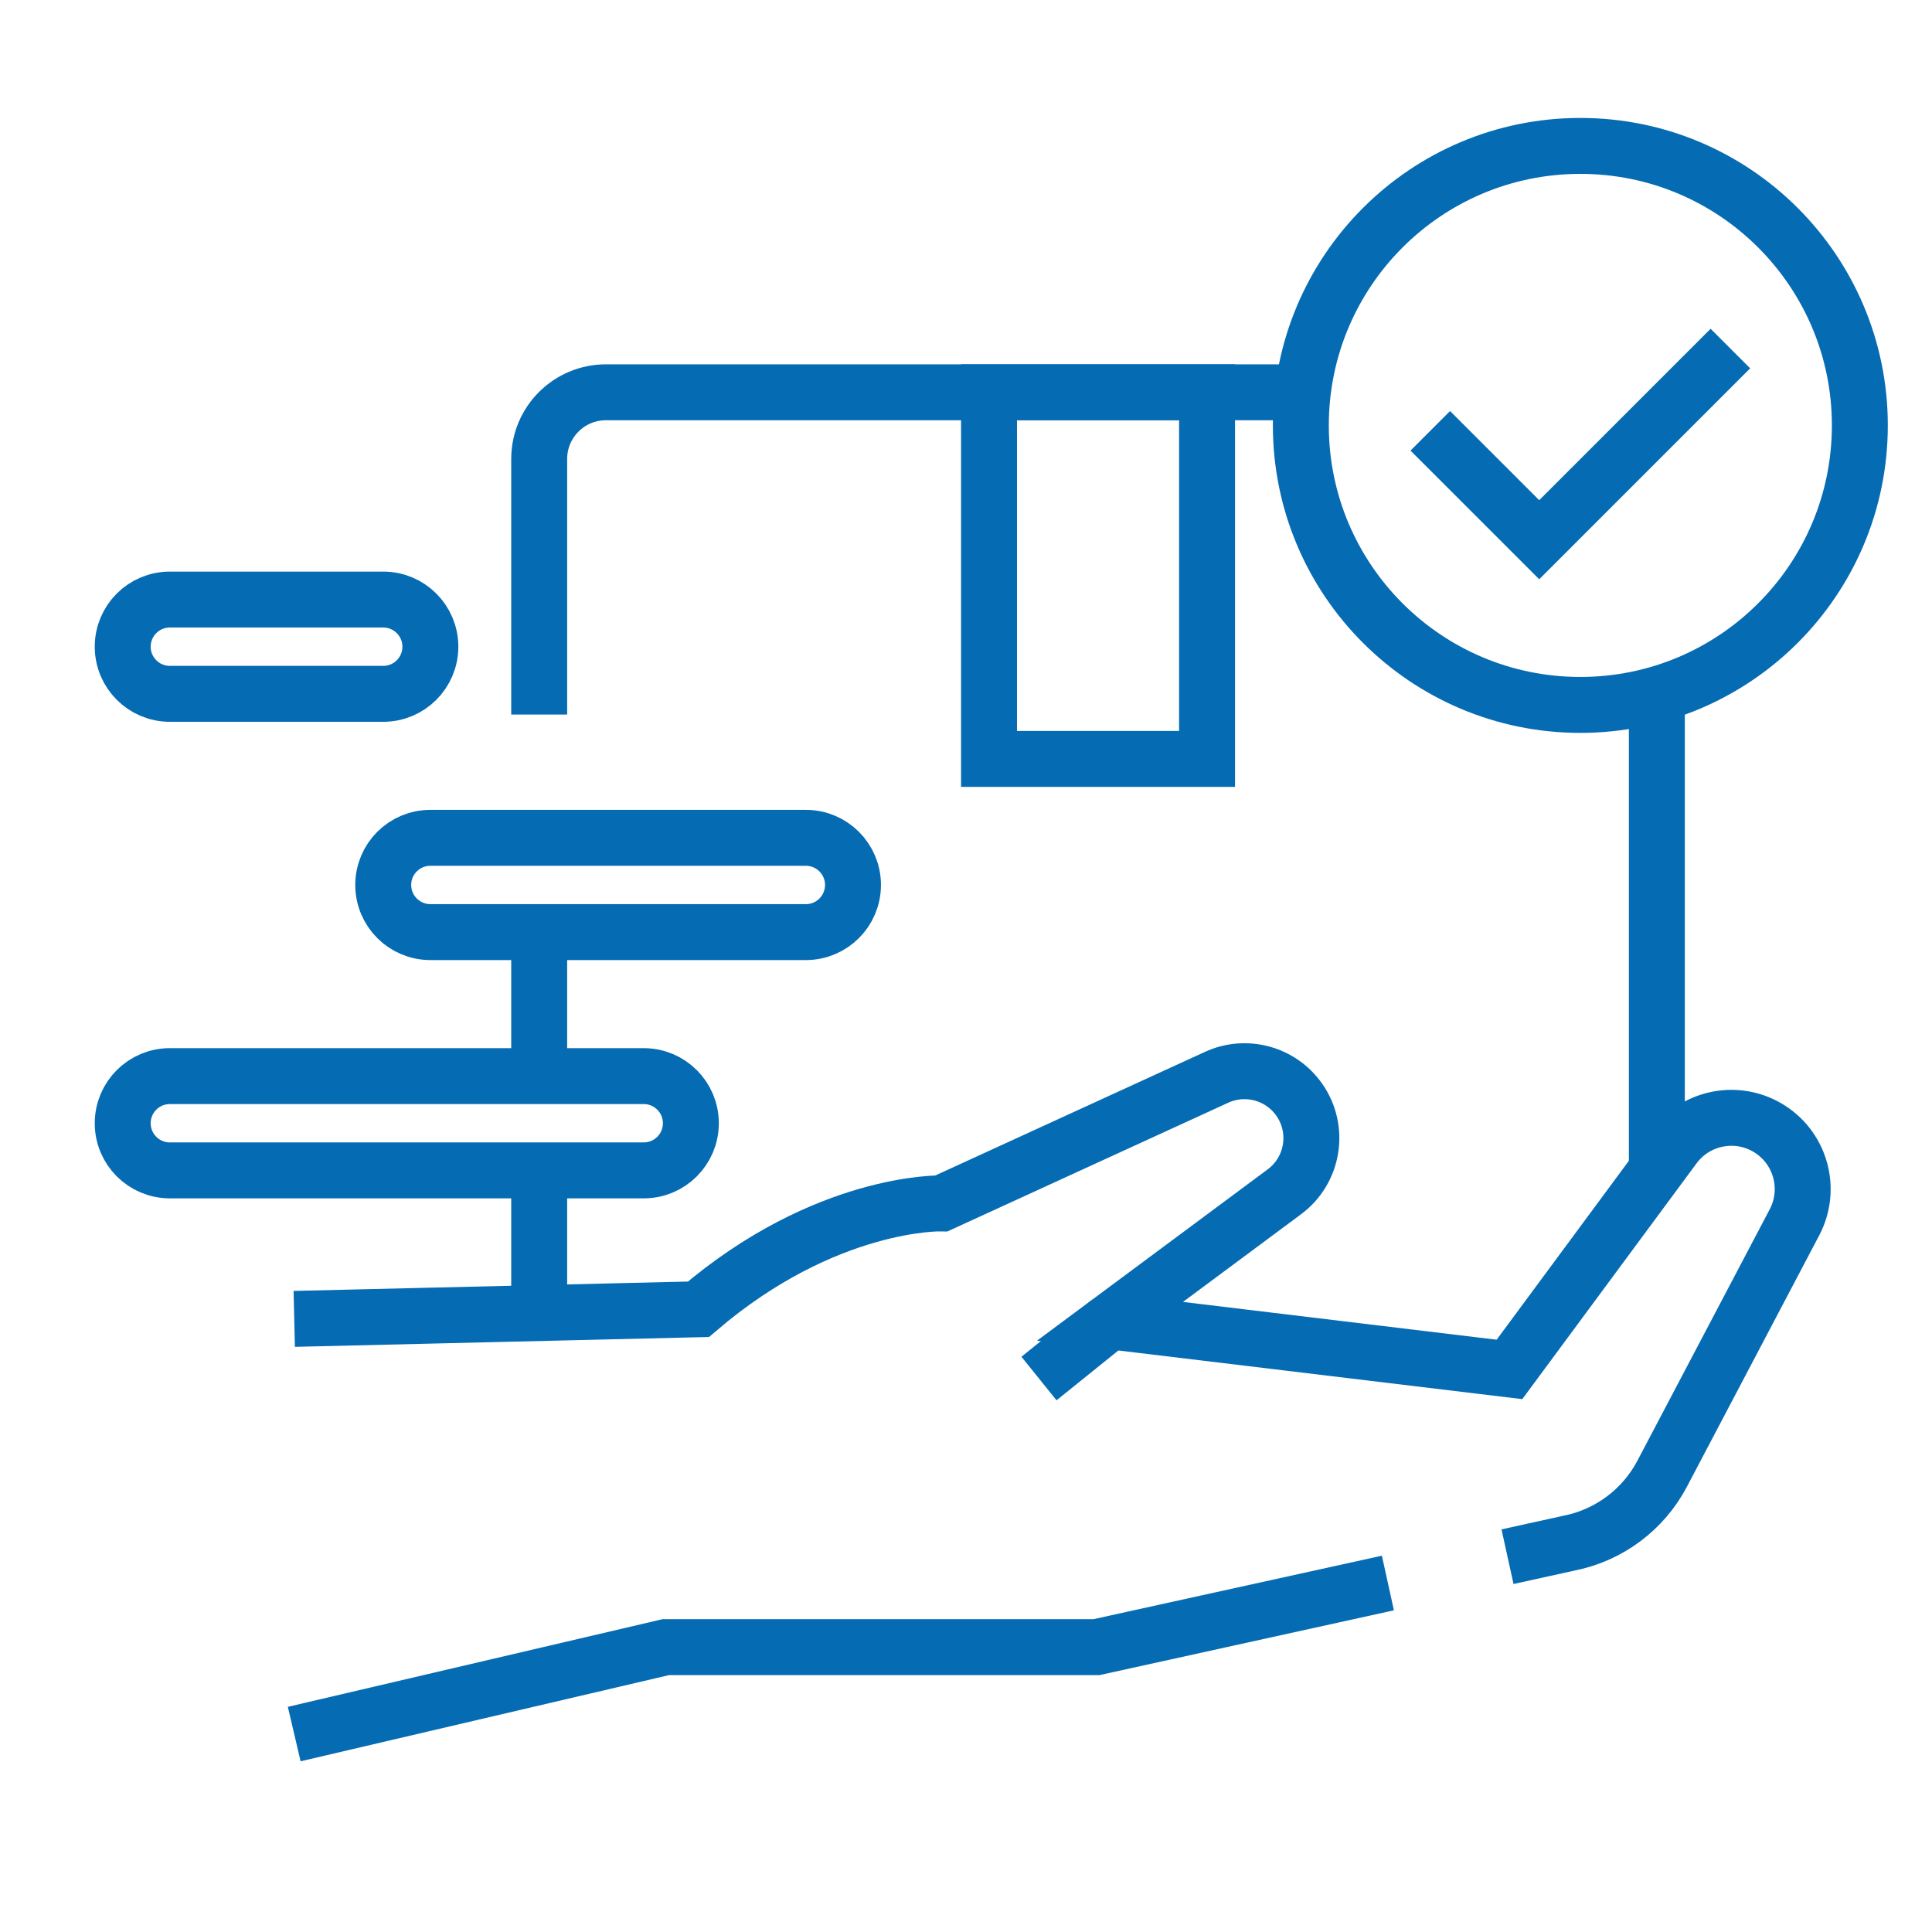
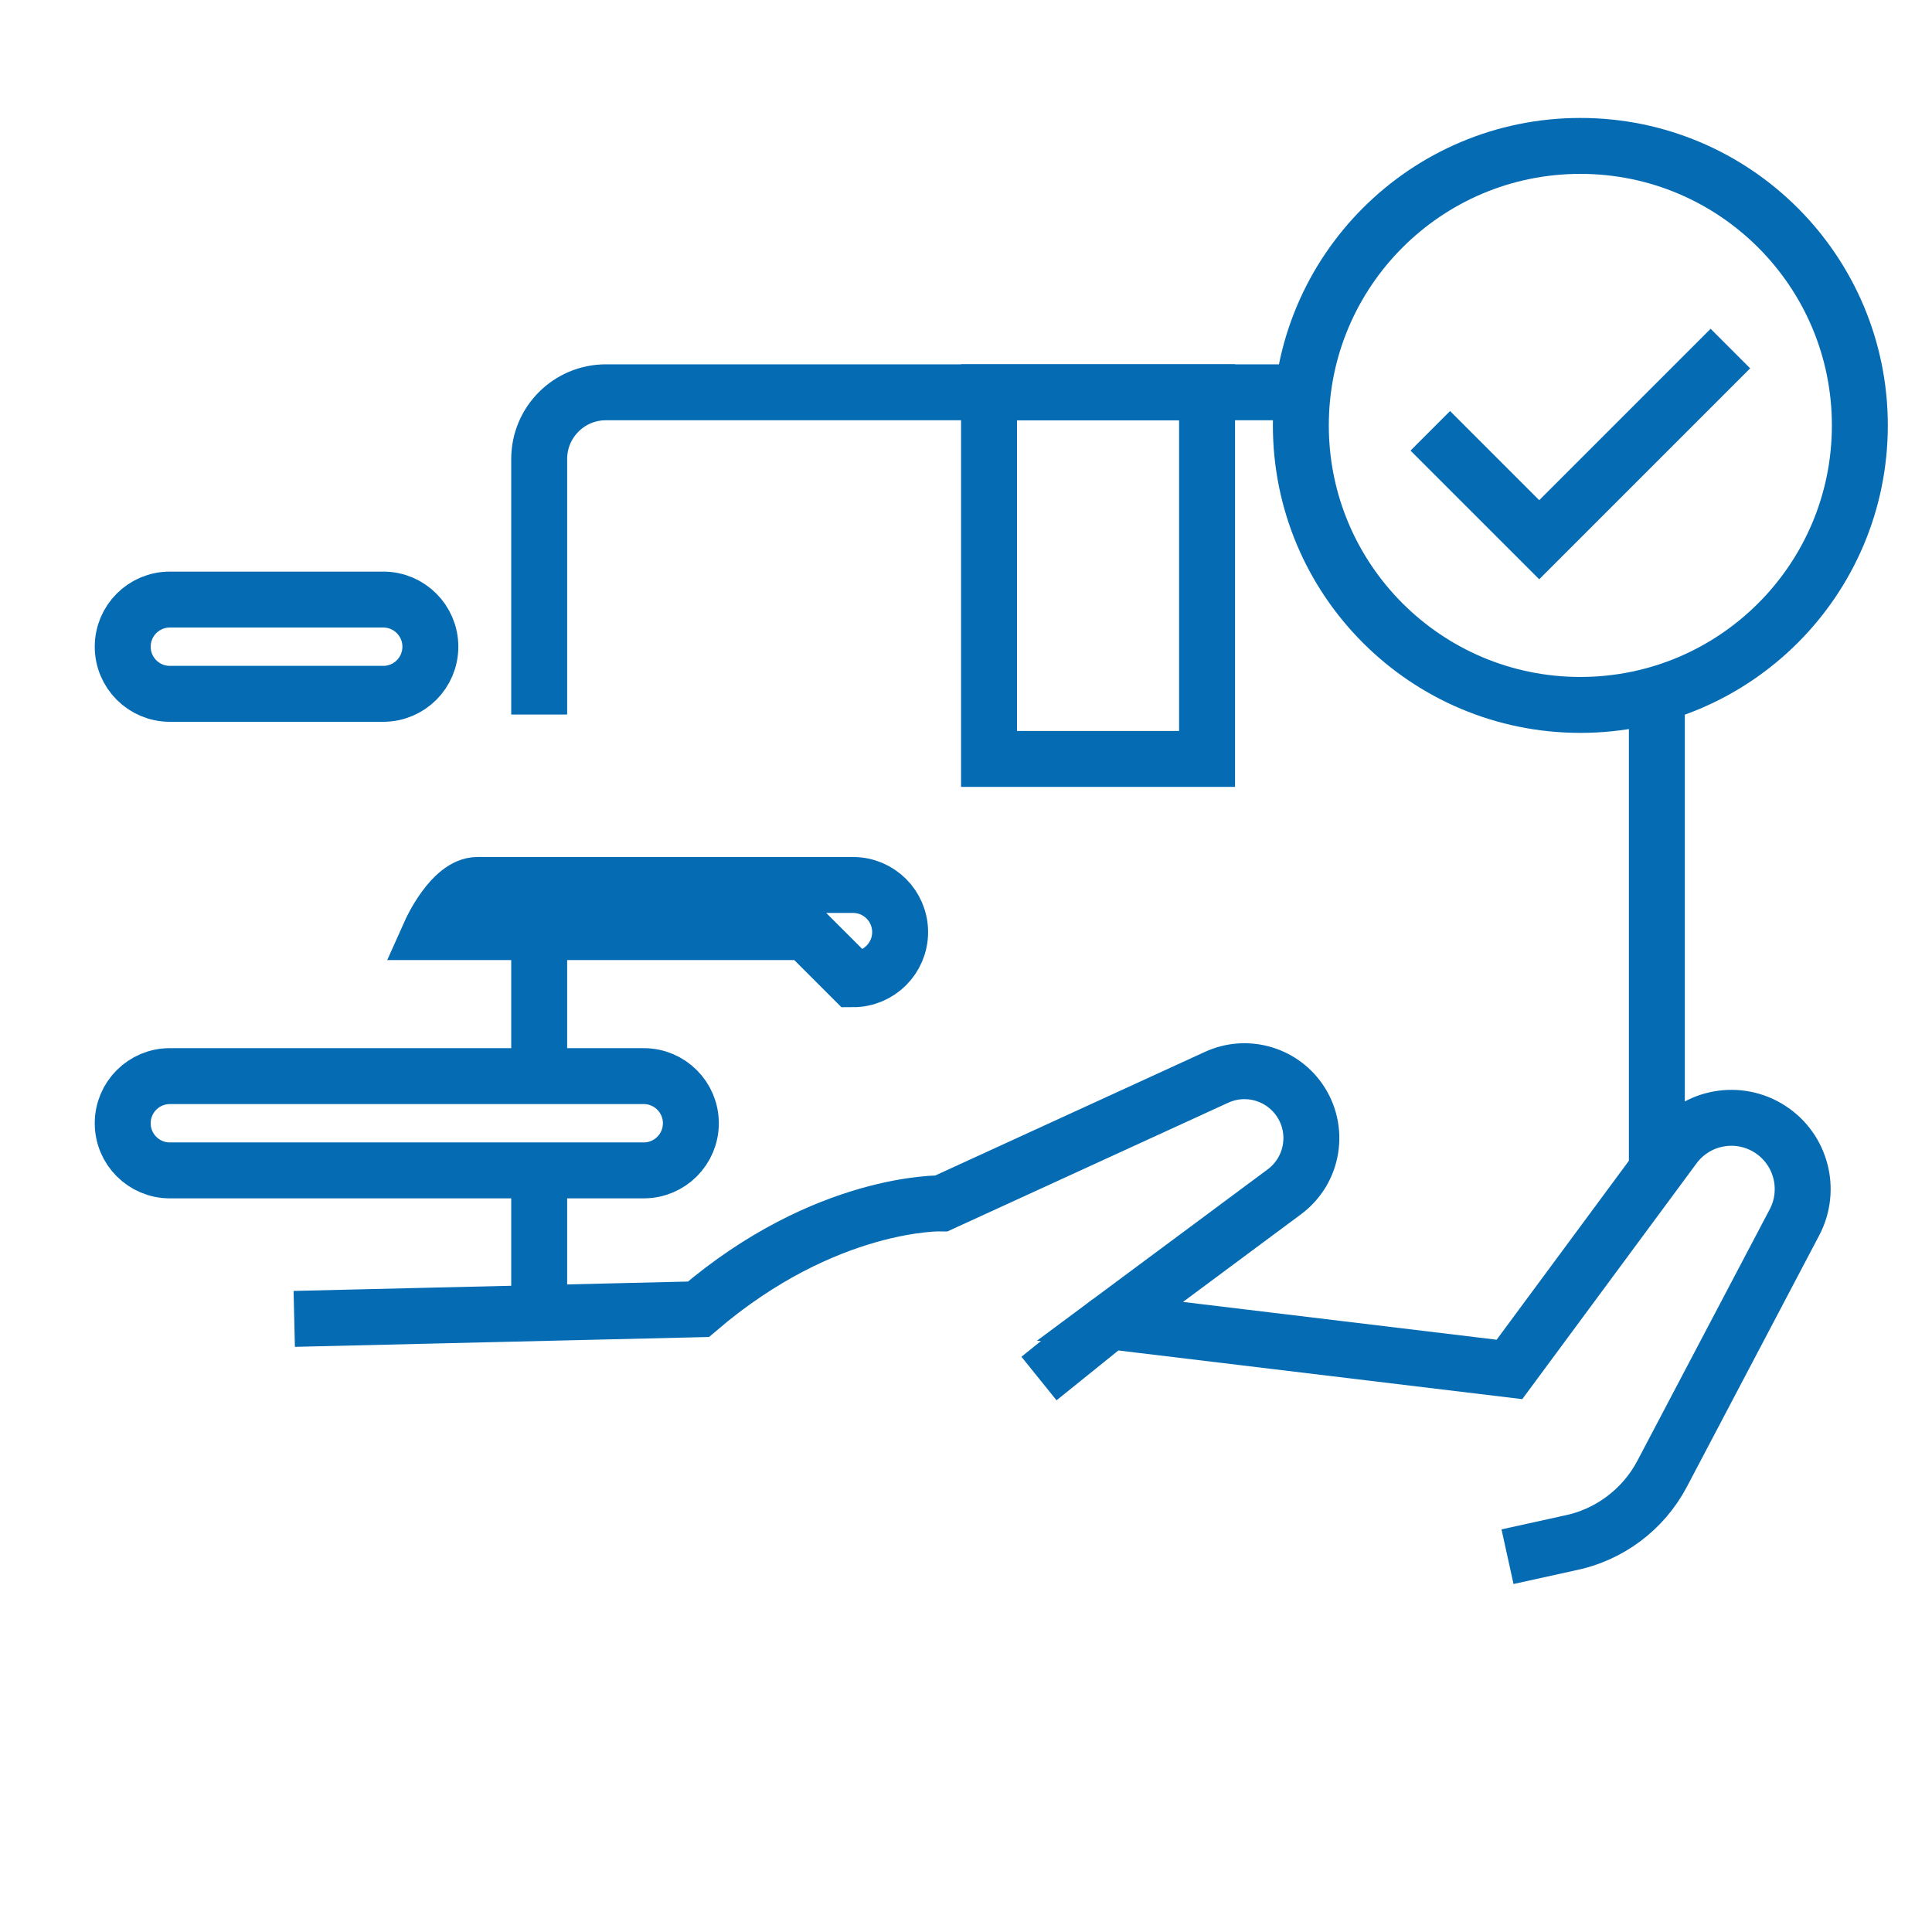
<svg xmlns="http://www.w3.org/2000/svg" id="Layer_1" data-name="Layer 1" viewBox="0 0 936.13 936.13">
  <defs>
    <style>
      .cls-1 {
        fill: none;
        stroke: #056bb3;
        stroke-miterlimit: 10;
        stroke-width: 27.1px;
      }
    </style>
  </defs>
  <g>
    <path class="cls-1" d="m261.26,346.21v-123.82c0-17.85,14.48-32.31,32.33-32.31h337.67" />
    <line class="cls-1" x1="261.26" y1="636.24" x2="261.26" y2="567.1" />
    <line class="cls-1" x1="261.26" y1="521.42" x2="261.26" y2="451.64" />
    <line class="cls-1" x1="802.81" y1="566.91" x2="802.81" y2="336.41" />
    <path class="cls-1" d="m730.45,754.28l29.79-6.56c19.36-3.82,35.96-16.2,45.15-33.66l64.1-121.79c8.31-15.78,3.24-35.29-11.7-45.03h0c-15.32-9.99-35.78-6.31-46.65,8.4l-79.75,107.9-193.55-23.32,84.48-62.74c14.14-10.5,17.31-30.37,7.14-44.74h0c-9-12.73-25.8-17.25-39.97-10.75l-133.27,61.09s-56.13-1.45-117.8,51.31l-195.85,4.66" />
-     <polyline class="cls-1" points="142.56 840.22 322.6 798.11 531.27 798.11 672.49 767.03" />
    <rect class="cls-1" x="479.22" y="190.07" width="105.65" height="177.66" />
    <circle class="cls-1" cx="765.74" cy="206.13" r="135.43" />
    <line class="cls-1" x1="537.83" y1="640.23" x2="503.43" y2="667.95" />
  </g>
  <path class="cls-1" d="m311.91,567.1H82.3c-12.61,0-22.84-10.22-22.84-22.84s10.22-22.84,22.84-22.84h229.61c12.61,0,22.84,10.22,22.84,22.84s-10.23,22.84-22.84,22.84Z" />
-   <path class="cls-1" d="m390.46,451.64h-181.93c-12.61,0-22.84-10.22-22.84-22.84s10.22-22.84,22.84-22.84h181.94c12.61,0,22.84,10.22,22.84,22.84,0,12.61-10.23,22.84-22.84,22.84Z" />
+   <path class="cls-1" d="m390.46,451.64h-181.93s10.22-22.84,22.84-22.84h181.94c12.61,0,22.84,10.22,22.84,22.84,0,12.61-10.23,22.84-22.84,22.84Z" />
  <path class="cls-1" d="m185.69,336.19h-103.39c-12.61,0-22.84-10.22-22.84-22.84s10.22-22.84,22.84-22.84h103.39c12.61,0,22.84,10.22,22.84,22.84s-10.23,22.84-22.84,22.84Z" />
  <polyline class="cls-1" points="693.03 208.75 745.81 261.52 838.44 168.89" />
</svg>